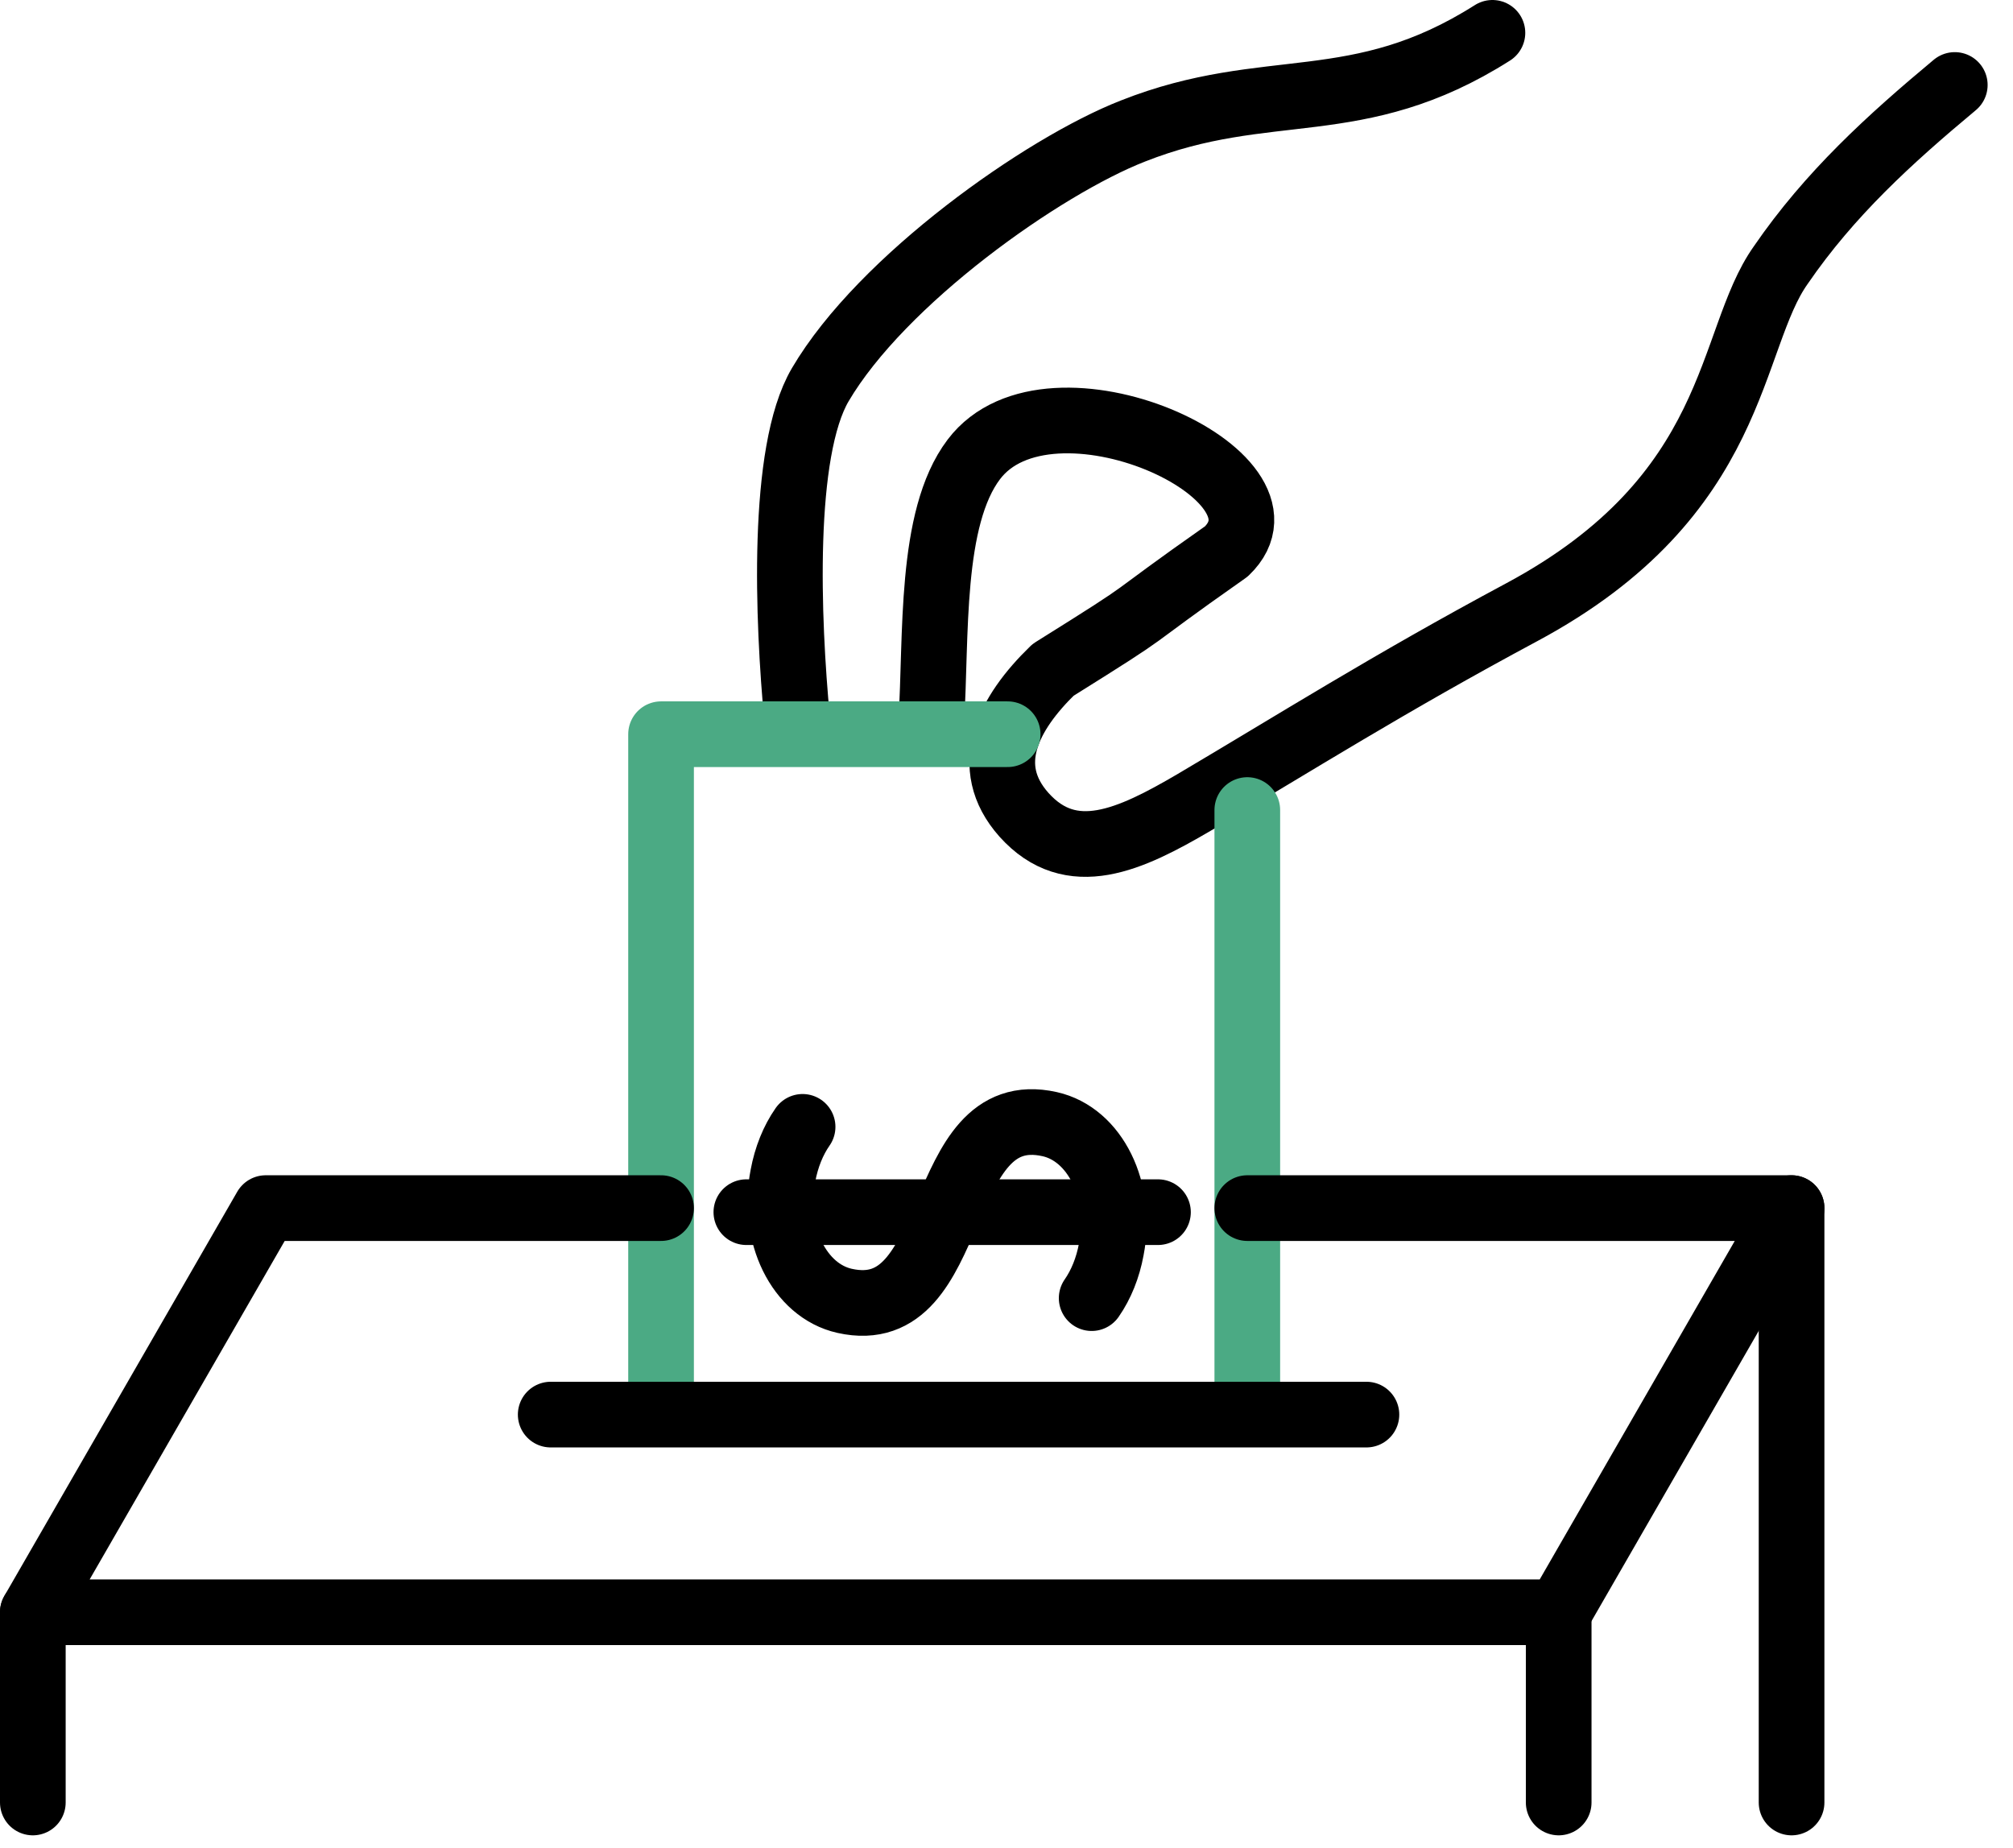
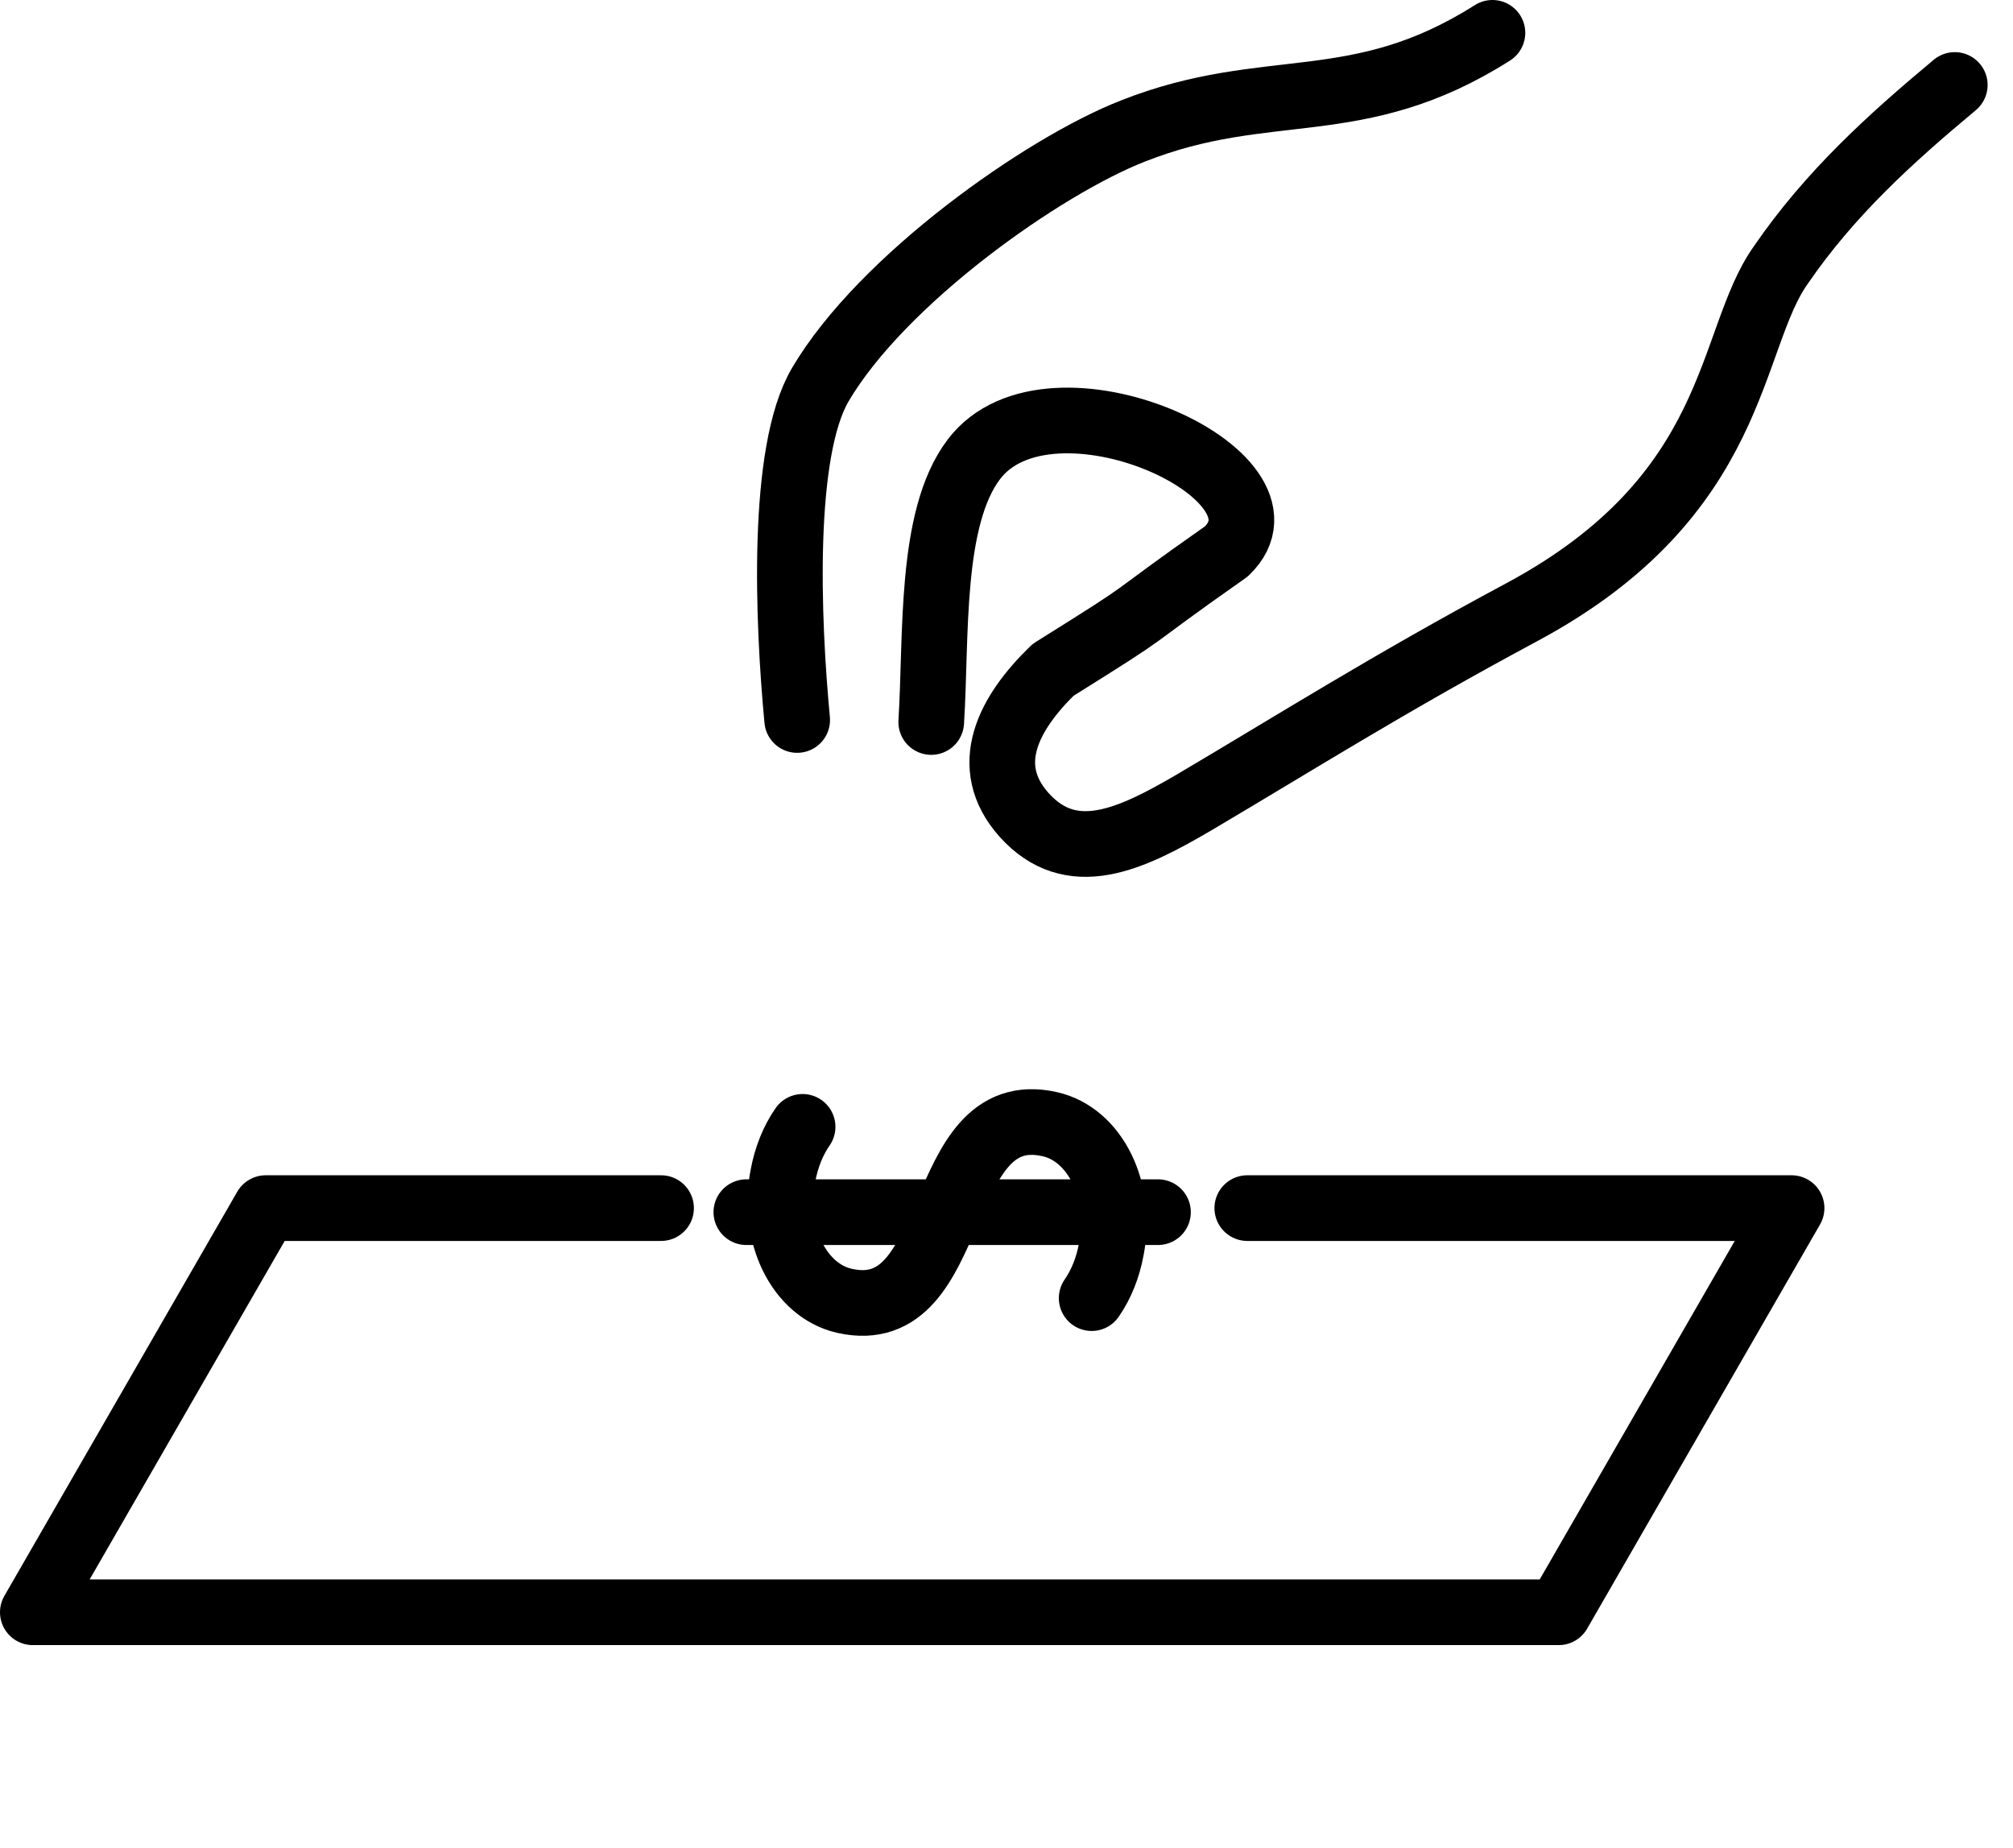
<svg xmlns="http://www.w3.org/2000/svg" width="61" height="56" viewBox="0 0 61 56" fill="none">
  <path d="M59.236 2.575C57.266 4.216 55.441 5.877 53.964 8.031C52.343 10.308 52.733 15.006 46.107 18.555C42.086 20.709 39.235 22.514 36.178 24.319C34.25 25.448 32.465 26.289 31.029 24.689C29.716 23.212 30.557 21.611 31.911 20.299C35.358 18.145 33.716 19.129 37.163 16.709C39.563 14.411 31.809 10.883 29.511 13.919C28.157 15.704 28.383 19.293 28.219 21.878M24.157 21.817C23.87 18.781 23.665 13.693 24.854 11.662C26.721 8.483 31.604 5.036 34.332 3.97C38.435 2.349 41.122 3.6 45.225 0.995" stroke="black" stroke-width="1.99" stroke-linecap="round" stroke-linejoin="round" />
-   <path d="M37.797 24.546V42.023M20.032 42.023V22.248H30.535" stroke="#4BAA84" stroke-width="1.99" stroke-linecap="round" stroke-linejoin="round" />
  <path d="M37.797 36.608H54.29L47.233 48.855H0.995L8.052 36.608H20.032" stroke="black" stroke-width="1.99" stroke-linecap="round" stroke-linejoin="round" />
-   <path d="M16.688 42.865H41.407M54.29 36.608V54.619M47.233 48.855V54.619M0.995 48.855V54.619" stroke="black" stroke-width="1.99" stroke-linecap="round" stroke-linejoin="round" />
  <path d="M24.321 34.146C24.034 34.556 23.829 35.069 23.726 35.623C23.378 37.407 24.219 39.11 25.593 39.418C29.163 40.218 28.239 33.264 31.809 34.064C33.183 34.371 34.024 36.074 33.675 37.859C33.573 38.413 33.368 38.925 33.081 39.336" stroke="black" stroke-width="1.99" stroke-linecap="round" stroke-linejoin="round" />
  <path d="M22.617 36.731H35.09" stroke="black" stroke-width="1.99" stroke-linecap="round" stroke-linejoin="round" />
</svg>